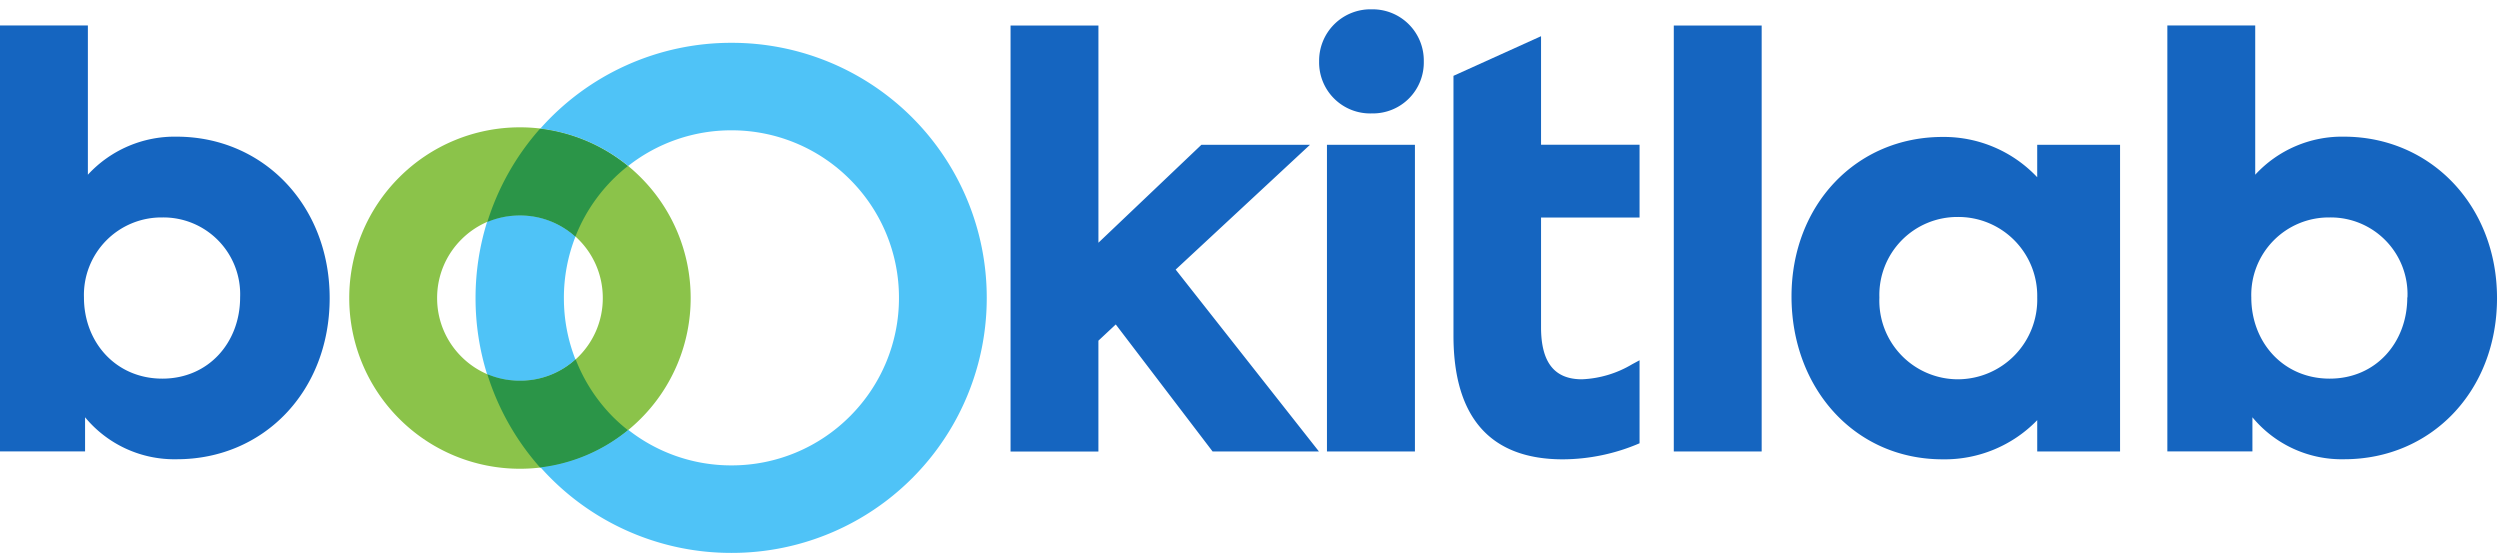
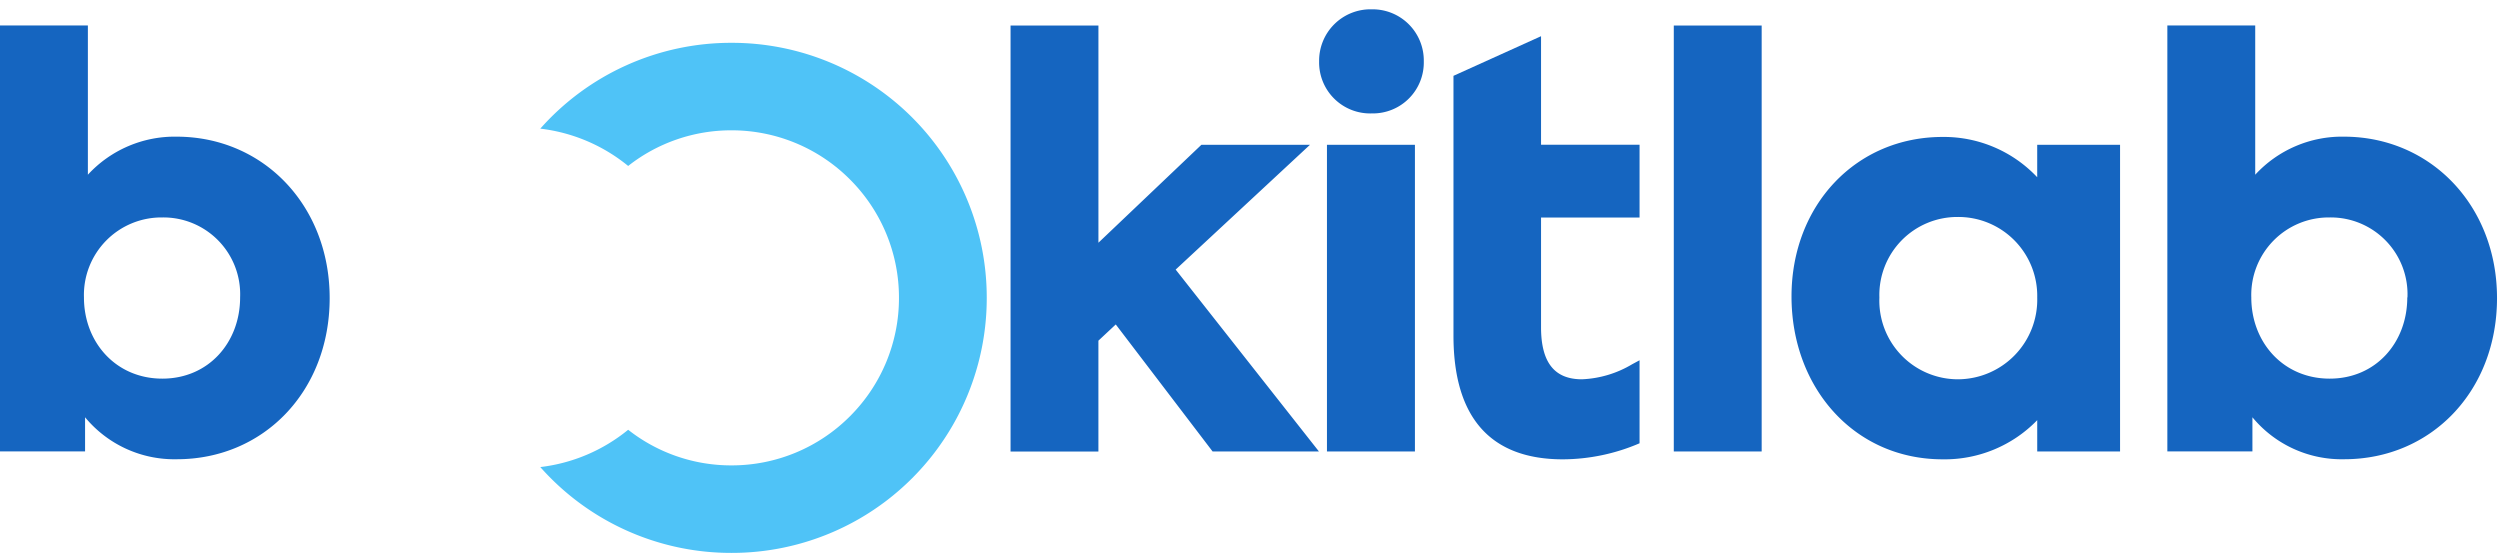
<svg xmlns="http://www.w3.org/2000/svg" width="180" height="40" viewBox="0 0 180 40">
  <g fill="none">
    <path d="M23.736 21.459c0 6.716-4.755 11.606-11.002 11.606a8.335 8.335 0 0 1-6.609-3.022V32.5H0V1.834h6.327V12.58a8.496 8.496 0 0 1 6.407-2.74c6.247.013 11.002 4.97 11.002 11.619zm-6.448-.04a5.528 5.528 0 0 0-5.601-5.763 5.581 5.581 0 0 0-5.642 5.763c0 3.224 2.297 5.843 5.642 5.843 3.344 0 5.601-2.62 5.601-5.843zm63.047 1.941l-1.25 1.168v7.98H72.76V1.84h6.327v15.636l7.415-7.052h7.818l-9.672 8.986 10.316 13.097h-7.656zM94.977 4.42A3.7 3.7 0 0 1 98.765.671a3.687 3.687 0 0 1 3.748 3.747 3.667 3.667 0 0 1-3.748 3.748 3.674 3.674 0 0 1-3.788-3.748zm.564 28.087V10.424h6.334v22.083H95.54zM120.513 1.84h6.327v30.667h-6.327zm32.131 8.584v22.083h-5.964v-2.256a9.269 9.269 0 0 1-6.81 2.82c-6.368 0-10.881-5.158-10.881-11.726 0-6.569 4.634-11.485 10.88-11.485a9.235 9.235 0 0 1 6.81 2.901v-2.337h5.965zm-5.964 11.001a5.682 5.682 0 0 0-5.723-5.803 5.615 5.615 0 0 0-5.641 5.803 5.662 5.662 0 0 0 5.641 5.884 5.73 5.73 0 0 0 5.723-5.89v.006zm33.105.034c0 6.716-4.755 11.606-11.001 11.606a8.335 8.335 0 0 1-6.61-3.022V32.5h-6.125V1.834h6.327V12.58a8.496 8.496 0 0 1 6.408-2.74c6.232.013 11.001 4.97 11.001 11.619zm-6.448-.04a5.528 5.528 0 0 0-5.601-5.763 5.581 5.581 0 0 0-5.642 5.763c0 3.224 2.297 5.843 5.642 5.843s5.588-2.62 5.588-5.843h.013z" fill="#1565C0" />
-     <path d="M46.128 12.768a12.264 12.264 0 0 0-8.69-3.6 12.264 12.264 0 0 0-8.692 3.6 12.264 12.264 0 0 0-3.6 8.691 12.264 12.264 0 0 0 3.6 8.691 12.264 12.264 0 0 0 8.691 3.6 12.264 12.264 0 0 0 8.691-3.6 12.264 12.264 0 0 0 3.6-8.691 12.264 12.264 0 0 0-3.6-8.691zm-4.473 12.909a5.93 5.93 0 0 1-4.218 1.746 5.93 5.93 0 0 1-4.218-1.746 5.93 5.93 0 0 1-1.746-4.218 5.93 5.93 0 0 1 1.746-4.218 5.93 5.93 0 0 1 4.218-1.746 5.93 5.93 0 0 1 4.218 1.746 5.93 5.93 0 0 1 1.746 4.218 5.93 5.93 0 0 1-1.746 4.218z" fill="#8BC34A" />
-     <path d="M40.6 21.459c-.002-1.515.28-3.016.834-4.426a5.924 5.924 0 0 0-4.03-1.538 5.944 5.944 0 0 0-2.33.47 18.363 18.363 0 0 0-.834 5.494 18.363 18.363 0 0 0 .833 5.494 5.94 5.94 0 0 0 2.33.47 5.917 5.917 0 0 0 4.03-1.538 12.043 12.043 0 0 1-.832-4.426z" fill="#4FC3F7" />
    <path d="M65.673 8.456A18.356 18.356 0 0 0 52.67 3.083a18.356 18.356 0 0 0-13.769 6.179 12.264 12.264 0 0 1 6.327 2.687 11.989 11.989 0 0 1 7.435-2.566c3.2-.005 6.27 1.266 8.53 3.533a12.016 12.016 0 0 1 3.533 8.53c.005 3.2-1.266 6.27-3.533 8.53a12.016 12.016 0 0 1-8.53 3.532 11.989 11.989 0 0 1-7.435-2.565 12.264 12.264 0 0 1-6.327 2.686 18.35 18.35 0 0 0 13.762 6.18 18.35 18.35 0 0 0 18.383-18.384 18.35 18.35 0 0 0-5.373-12.969z" fill="#4FC3F7" />
-     <path d="M44.113 29.996c.346.346.711.67 1.095.973a12.264 12.264 0 0 1-6.327 2.687 18.376 18.376 0 0 1-3.794-6.716 5.94 5.94 0 0 0 2.33.47 5.917 5.917 0 0 0 4.03-1.538 12.09 12.09 0 0 0 2.666 4.124zM41.427 17.04a12.09 12.09 0 0 1 3.781-5.085 12.264 12.264 0 0 0-6.327-2.686 18.376 18.376 0 0 0-3.794 6.716 5.944 5.944 0 0 1 2.33-.47c1.48-.01 2.91.533 4.01 1.525z" fill="#2B9548" />
    <path d="M94.319 10.424l-9.672 8.986m33.401 6.529l-.524.282a7.657 7.657 0 0 1-3.627 1.088c-1.975 0-2.942-1.209-2.942-3.748v-7.898h7.093v-5.24h-7.093V2.607L104.65 5.46v18.706c0 5.924 2.686 8.906 7.878 8.906 1.9-.01 3.777-.403 5.52-1.156V25.94z" fill="#1565C0" />
  </g>
</svg>